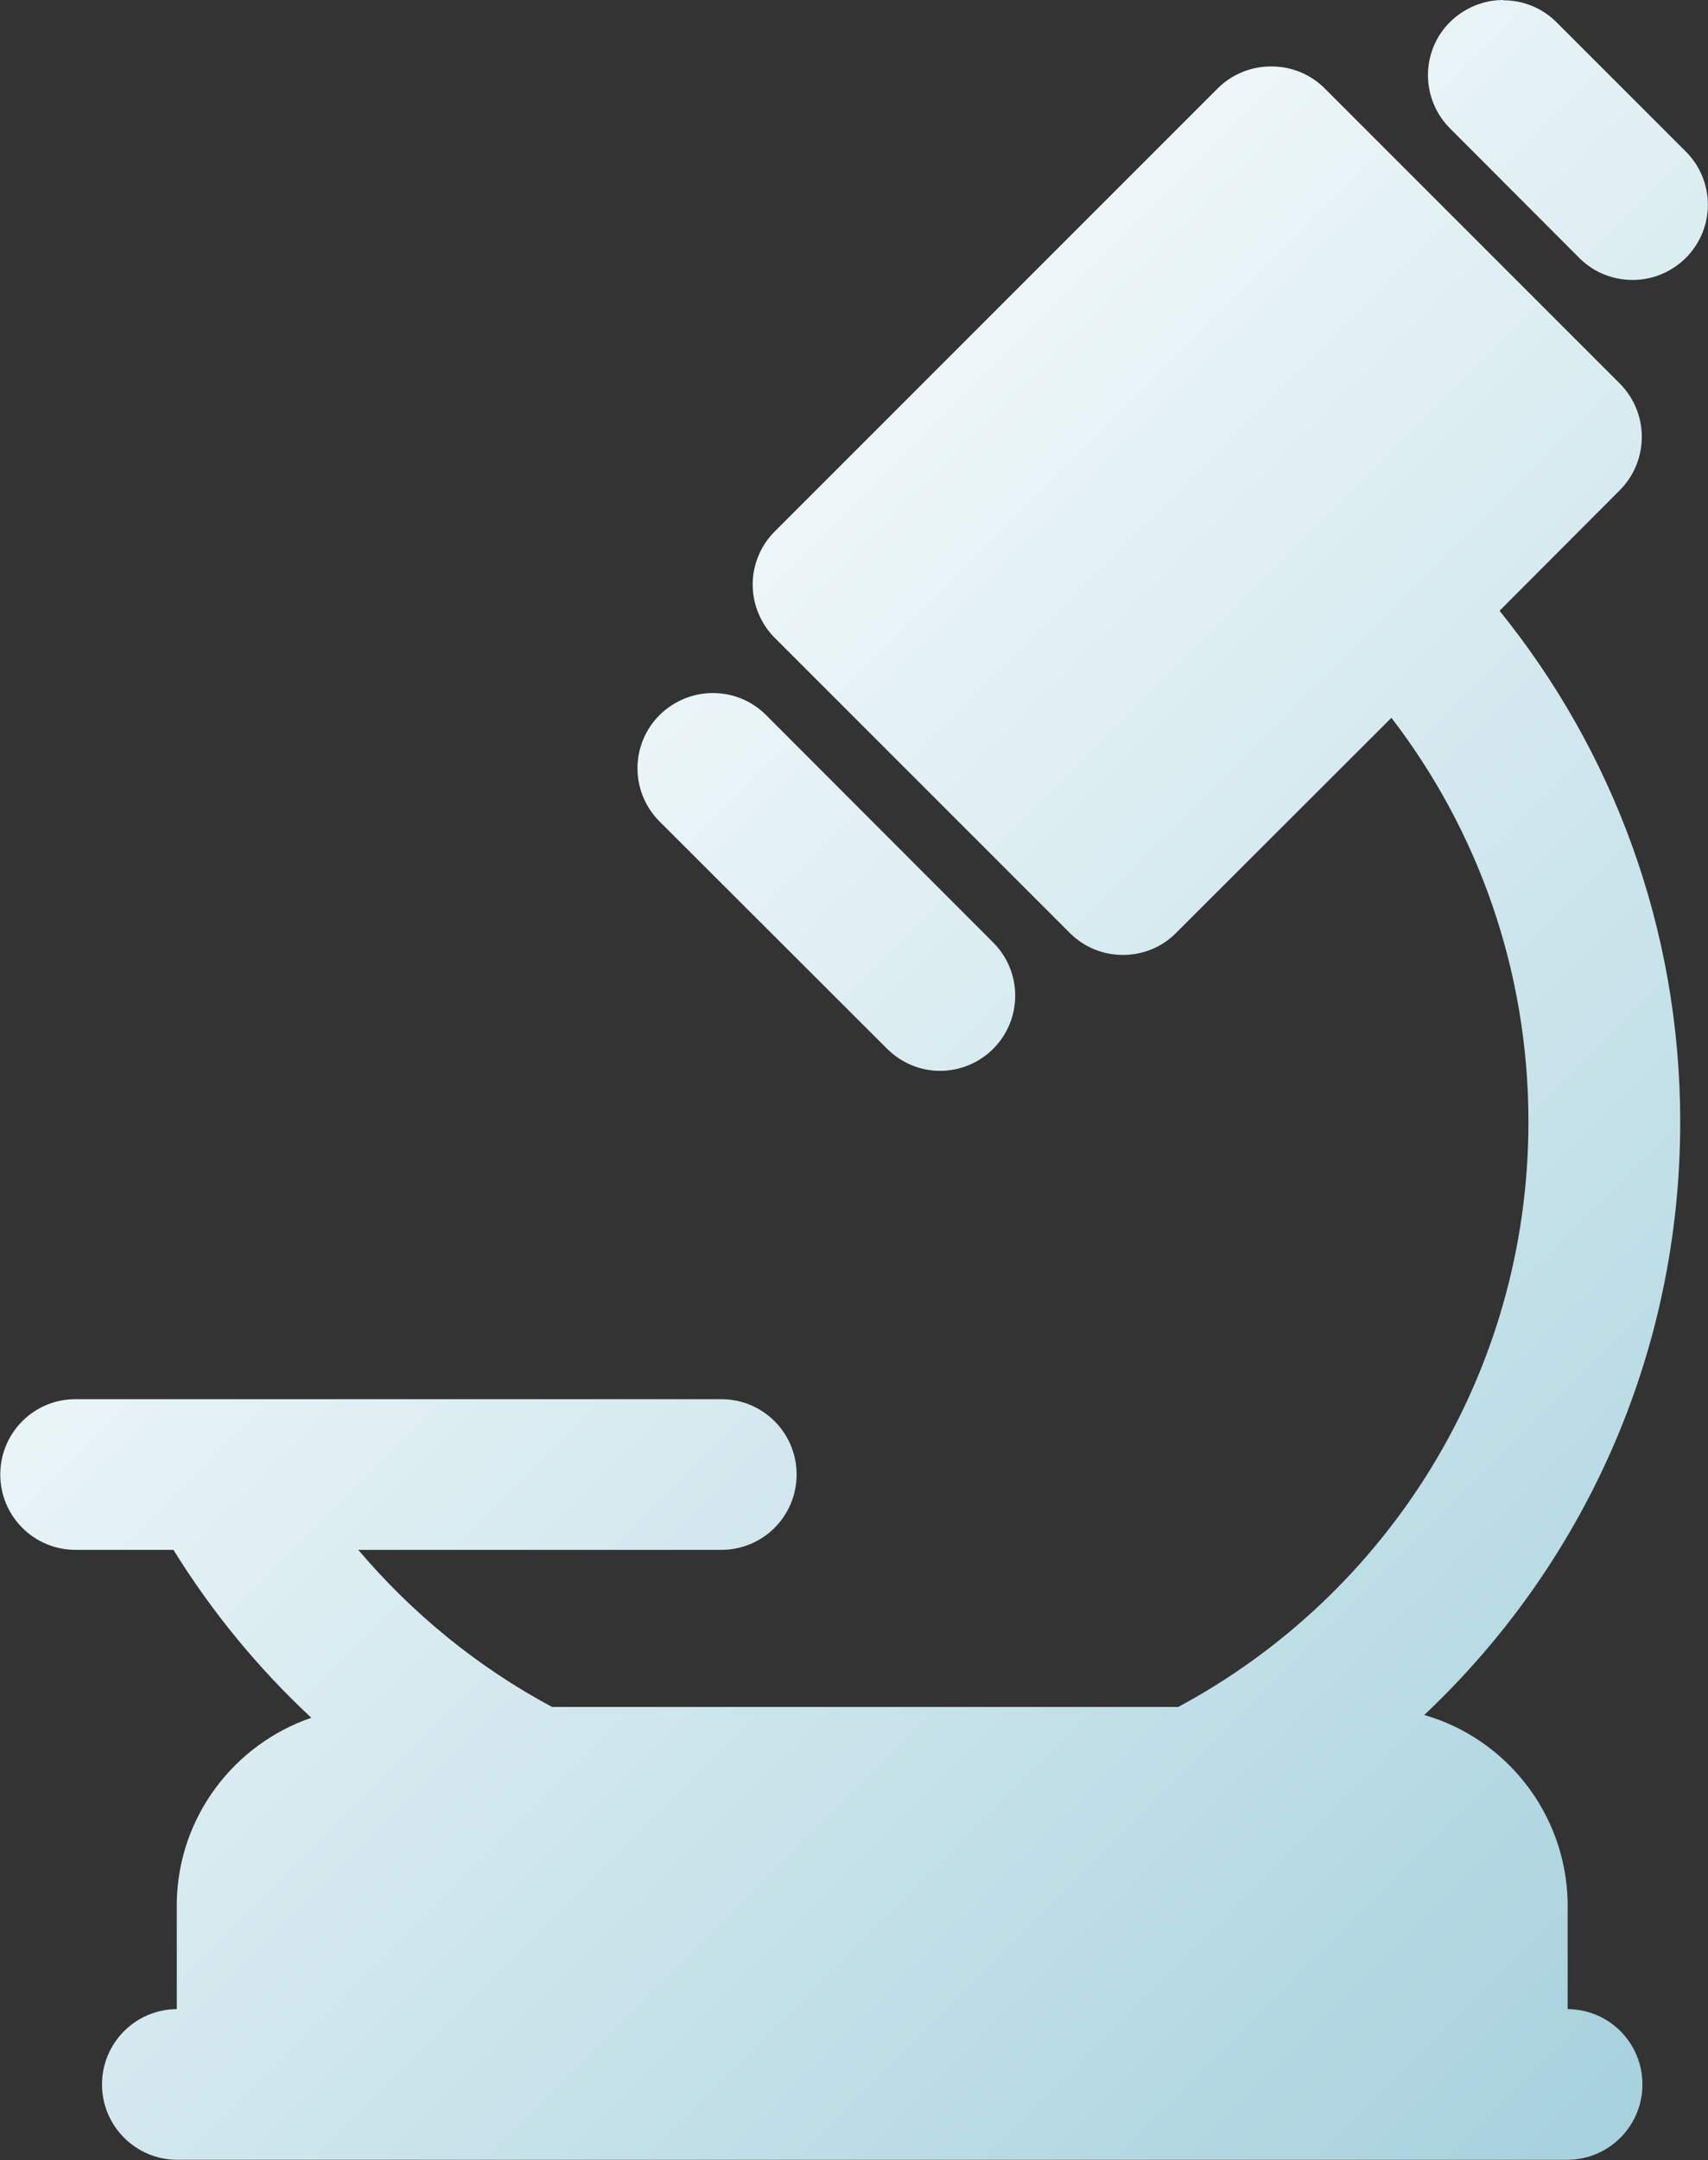
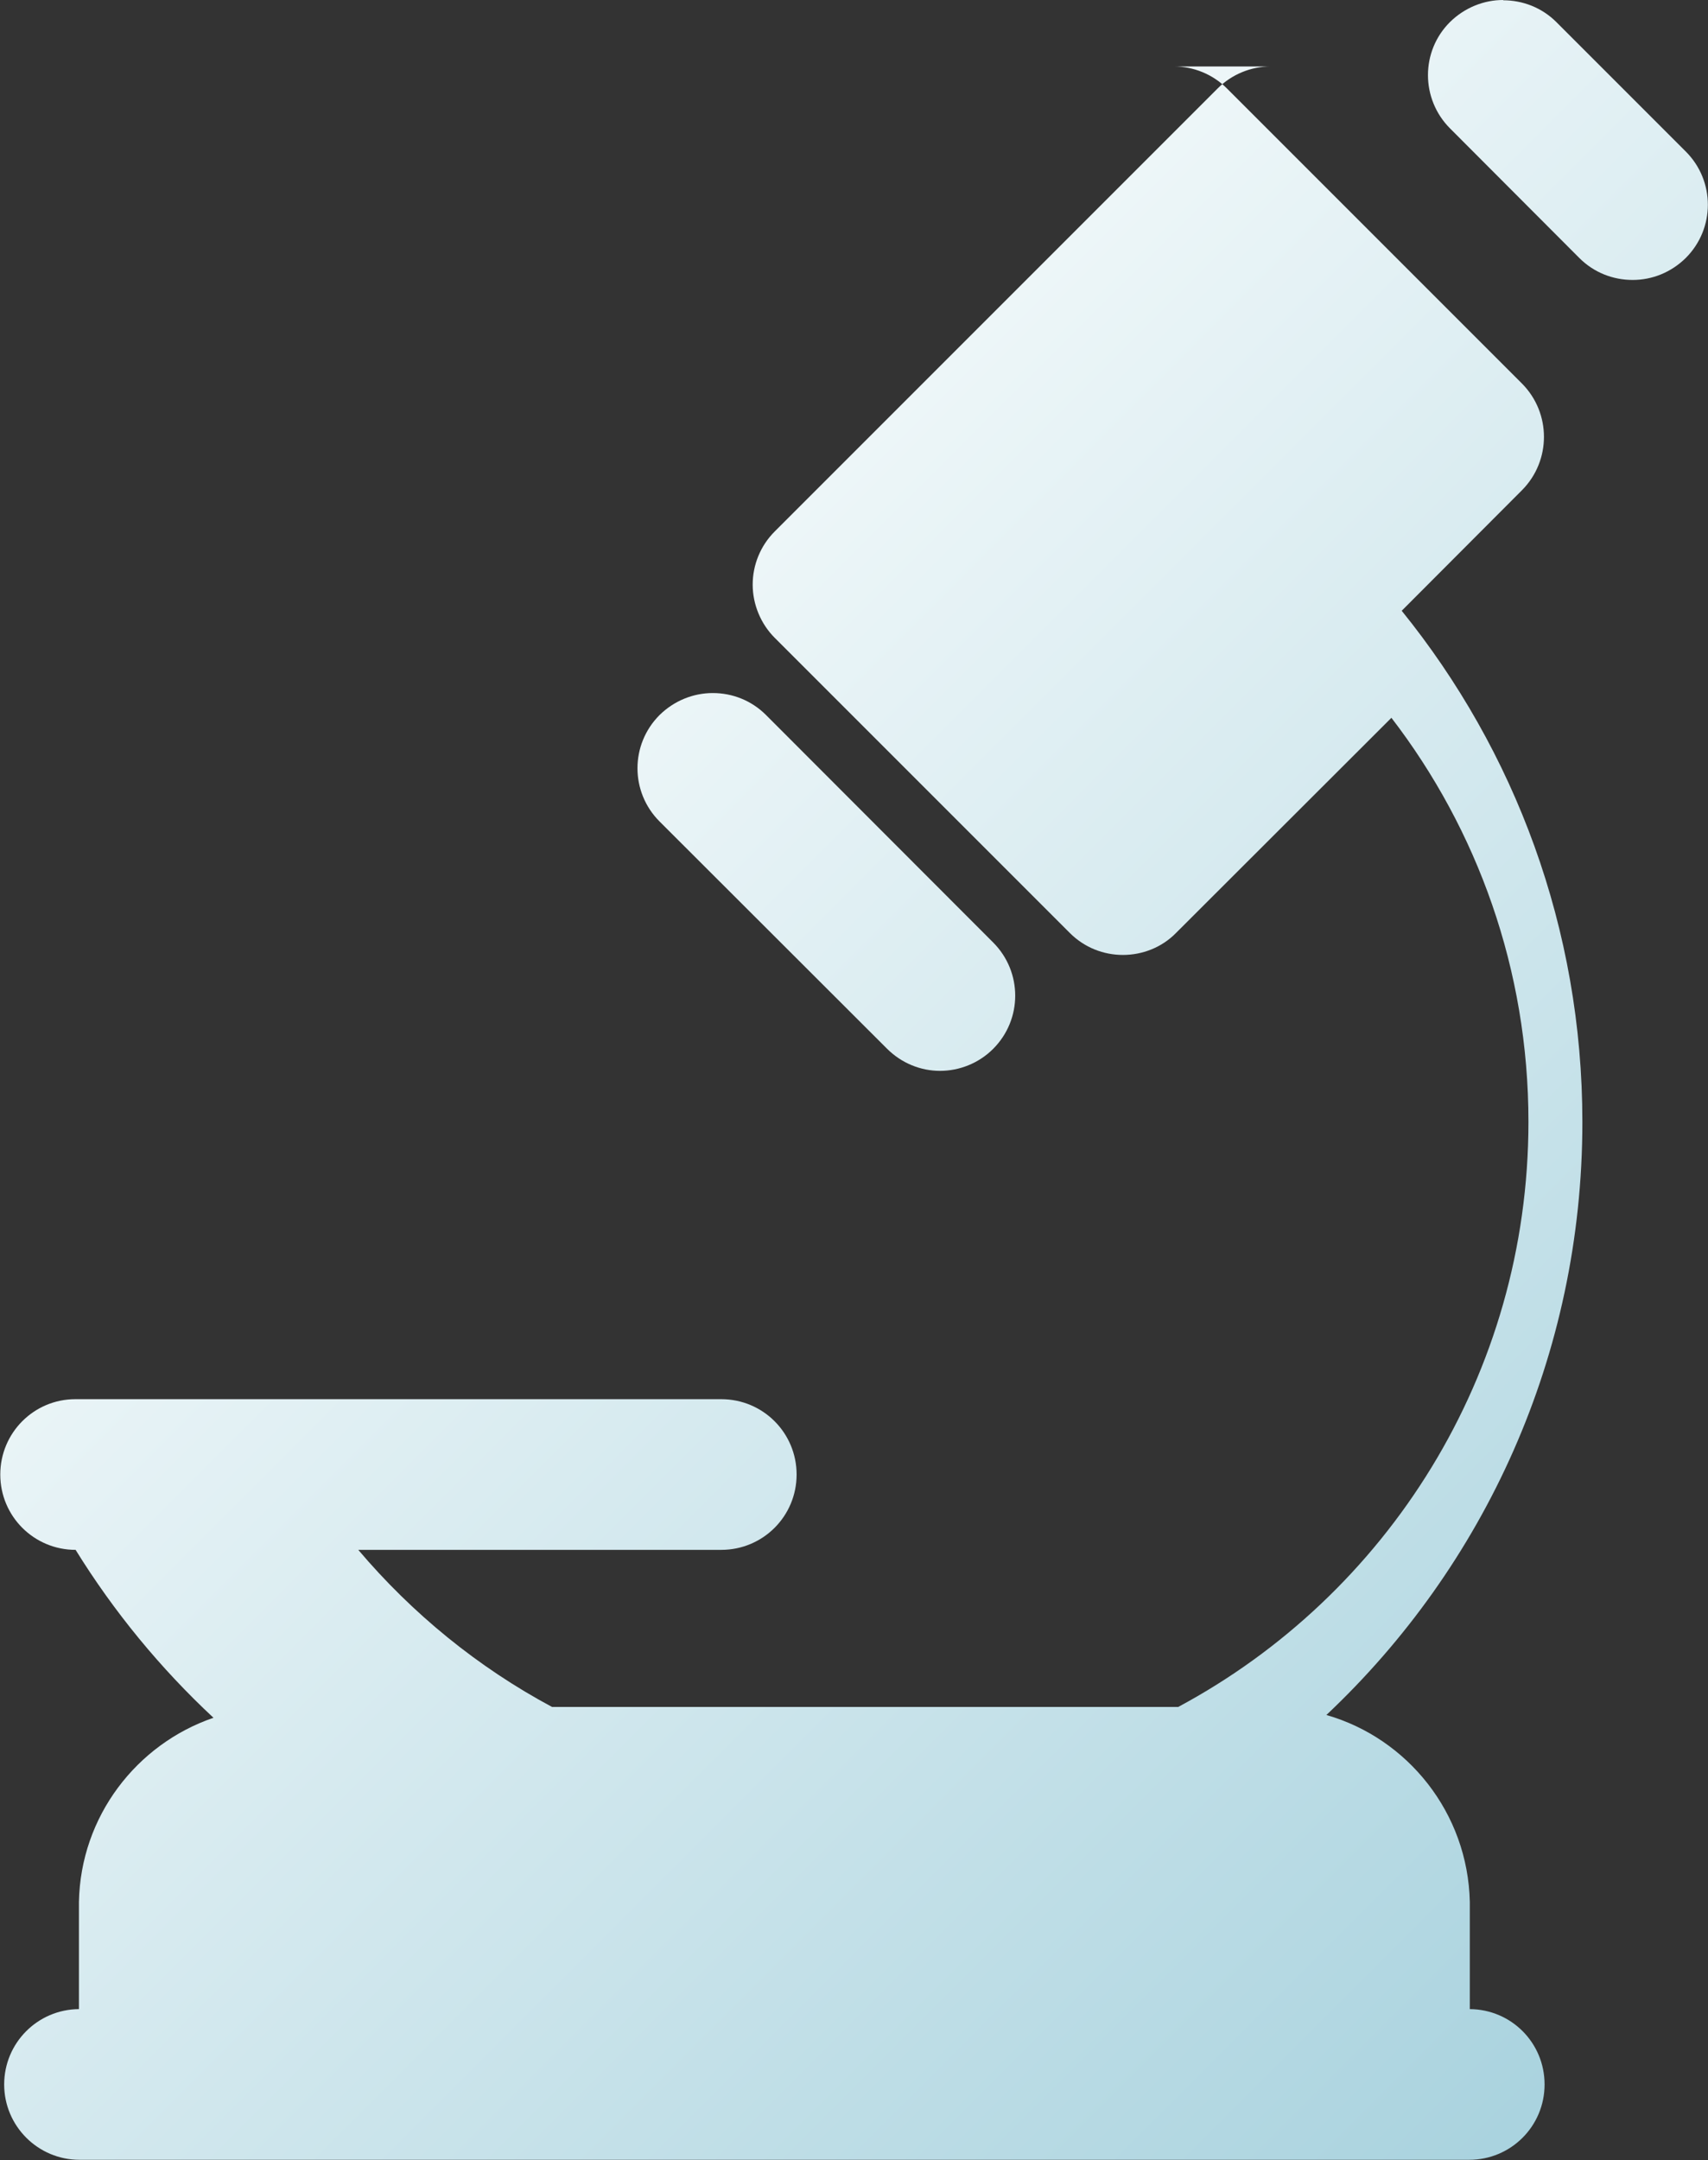
<svg xmlns="http://www.w3.org/2000/svg" id="b" viewBox="0 0 61.45 77.7">
  <rect x="0" y="0" width="61.45" height="77.7" fill="#333333" stroke="none" />
  <defs>
    <linearGradient id="d" x1="19.18" y1="27.81" x2="63.27" y2="71.9" gradientUnits="userSpaceOnUse">
      <stop offset="0" stop-color="#edf6f8" />
      <stop offset=".98" stop-color="#a8d2de" />
    </linearGradient>
  </defs>
  <g id="c">
-     <path d="M54.08,0h0c-.69,0-1.38.27-1.91.79-1.06,1.05-1.06,2.77,0,3.83l4.65,4.66c.53.53,1.22.79,1.92.79s1.38-.27,1.91-.79c1.06-1.06,1.06-2.77,0-3.83l-4.65-4.65c-.53-.53-1.22-.79-1.92-.79ZM25.64,24.93h0c-.69,0-1.38.27-1.91.79-1.06,1.06-1.06,2.77,0,3.83l8.18,8.17c.53.53,1.22.8,1.91.8s1.39-.27,1.91-.79c1.06-1.06,1.06-2.77,0-3.83l-8.17-8.18c-.53-.53-1.22-.79-1.91-.79h0ZM45.72,2.39h0c-.72,0-1.41.29-1.91.79l-15.94,15.94c-.51.51-.79,1.2-.79,1.91s.29,1.41.79,1.91l10.62,10.62c.53.53,1.22.79,1.91.79s1.39-.26,1.91-.79l7.75-7.74c3.09,4.02,4.93,9.06,4.93,14.53,0,9.11-5.1,17.03-12.6,21.05h-22.53c-2.67-1.43-5.03-3.36-6.97-5.65h13.06c1.5,0,2.71-1.21,2.71-2.71s-1.21-2.71-2.71-2.71H2.71s0,0,0,0h0c-1.49,0-2.7,1.21-2.7,2.71s1.21,2.71,2.71,2.71h3.52c1.38,2.23,3.05,4.26,4.96,6.04h0c-2.77.95-4.78,3.55-4.84,6.62v3.86c-1.49.01-2.69,1.22-2.69,2.71s1.21,2.71,2.71,2.71h50c1.5,0,2.71-1.21,2.71-2.71s-1.2-2.7-2.69-2.71v-3.86c-.07-3.19-2.23-5.88-5.16-6.72h0c5.68-5.35,9.21-12.92,9.21-21.33,0-6.96-2.43-13.36-6.5-18.39l4.33-4.34c1.05-1.06,1.05-2.77,0-3.83l-10.62-10.62c-.51-.51-1.2-.79-1.91-.79h0Z" fill="url(#d)" />
+     <path d="M54.08,0h0c-.69,0-1.38.27-1.91.79-1.06,1.05-1.06,2.77,0,3.83l4.65,4.66c.53.53,1.22.79,1.92.79s1.38-.27,1.91-.79c1.06-1.06,1.06-2.77,0-3.83l-4.65-4.65c-.53-.53-1.22-.79-1.92-.79ZM25.64,24.93h0c-.69,0-1.38.27-1.91.79-1.06,1.06-1.06,2.77,0,3.83l8.18,8.17c.53.53,1.22.8,1.91.8s1.39-.27,1.91-.79c1.06-1.06,1.06-2.77,0-3.83l-8.17-8.18c-.53-.53-1.22-.79-1.91-.79h0ZM45.72,2.39h0c-.72,0-1.41.29-1.91.79l-15.94,15.94c-.51.51-.79,1.2-.79,1.91s.29,1.41.79,1.91l10.62,10.62c.53.53,1.22.79,1.91.79s1.39-.26,1.91-.79l7.75-7.74c3.09,4.02,4.93,9.06,4.93,14.53,0,9.11-5.1,17.03-12.6,21.05h-22.53c-2.67-1.43-5.03-3.36-6.97-5.65h13.06c1.5,0,2.71-1.21,2.71-2.71s-1.21-2.71-2.71-2.71H2.71s0,0,0,0h0c-1.49,0-2.7,1.21-2.7,2.71s1.21,2.71,2.71,2.71c1.38,2.23,3.05,4.26,4.96,6.04h0c-2.77.95-4.78,3.55-4.84,6.62v3.86c-1.49.01-2.69,1.22-2.69,2.71s1.21,2.71,2.71,2.71h50c1.5,0,2.71-1.21,2.71-2.71s-1.2-2.7-2.69-2.71v-3.86c-.07-3.19-2.23-5.88-5.16-6.72h0c5.68-5.35,9.21-12.92,9.21-21.33,0-6.96-2.43-13.36-6.5-18.39l4.33-4.34c1.05-1.06,1.05-2.77,0-3.83l-10.62-10.62c-.51-.51-1.2-.79-1.91-.79h0Z" fill="url(#d)" />
  </g>
</svg>